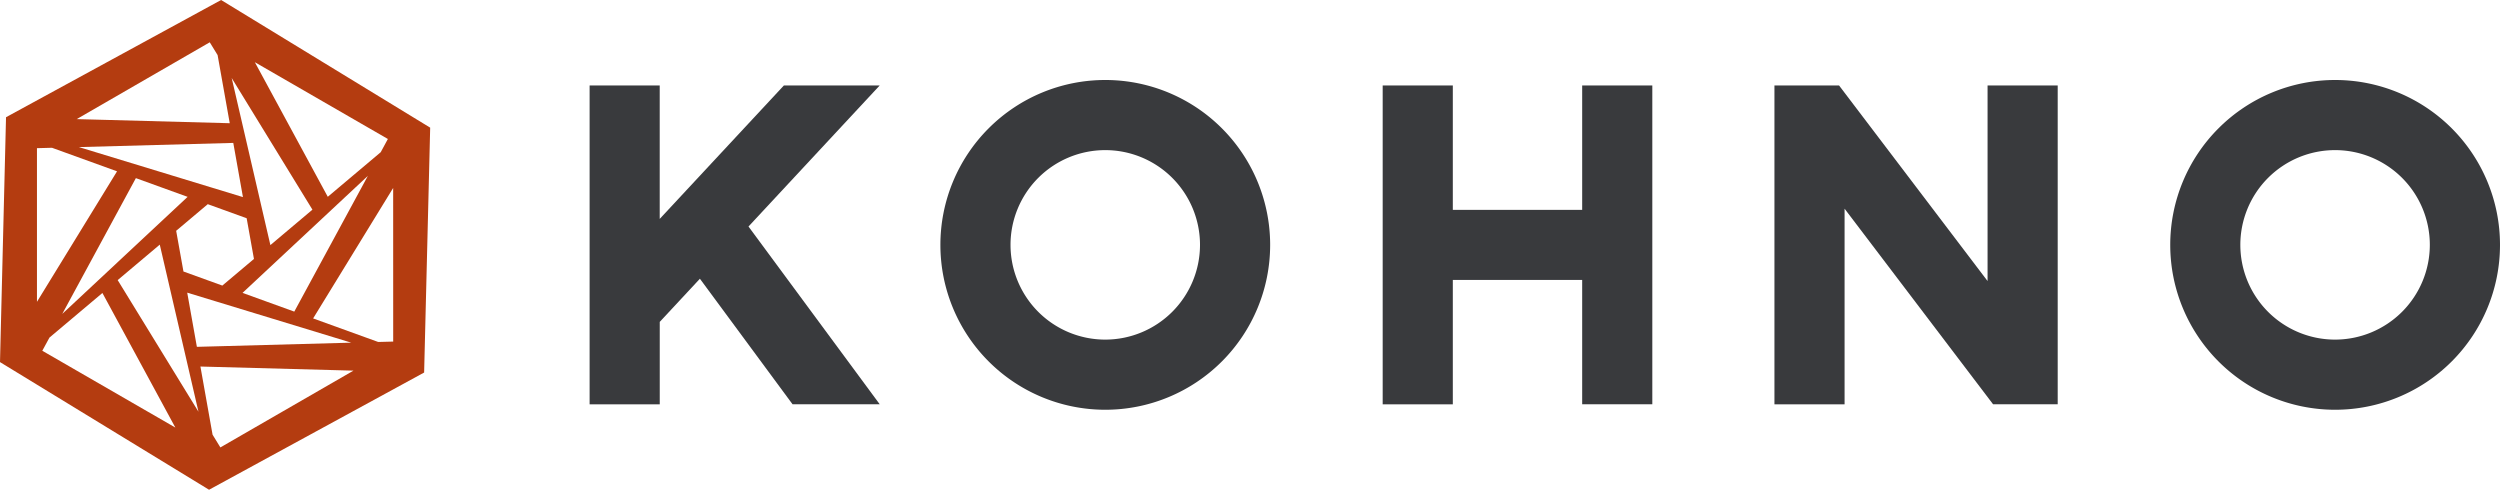
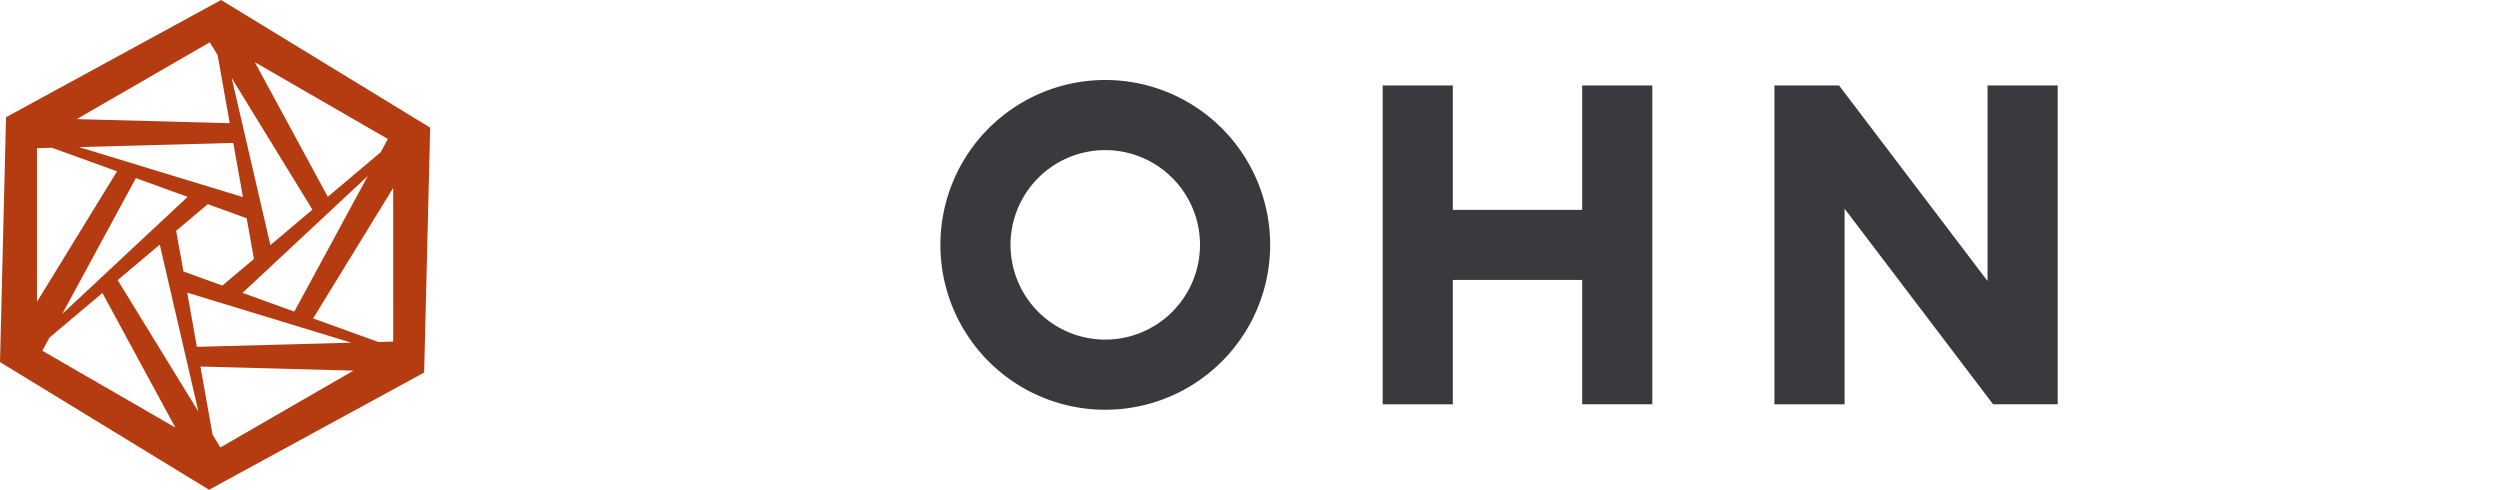
<svg xmlns="http://www.w3.org/2000/svg" width="239.918" height="47" viewBox="0 0 239.918 47">
  <g id="Group_294" data-name="Group 294" transform="translate(-480.817 -34.462)">
    <g id="Group_292" data-name="Group 292">
      <path id="Path_208" data-name="Path 208" d="M522.1,46.713,502.036,34.462,481.395,45.711l-.578,23.5,20.062,12.251L521.52,70.213ZM498.423,60.518l-.7-3.906,3.034-2.556,3.731,1.35.7,3.906-3.034,2.556Zm8.342-2.534-3.713-16.035L510.8,54.582Zm-2.634-4.607-15.744-4.8,14.817-.4Zm-5.308-.023L486.792,64.587l7.064-13.03Zm-2.673,4.585,3.713,16.036L492.11,61.342Zm2.634,4.608,15.744,4.8-14.817.4Zm5.308.022,12.031-11.233-7.065,13.031Zm13.261-13.5-5.08,4.279-7-12.917L518.04,47.8ZM501.7,39.748l1.165,6.539-14.687-.394,12.769-7.372Zm-17.336,8.934,1.44-.039,6.245,2.261-7.685,12.522Zm1.2,18.176,5.081-4.279,7,12.916-12.769-7.372Zm15.652,9.318-1.165-6.539,14.687.394L501.966,77.4Zm17.335-8.934-1.439.038-6.245-2.26L518.548,52.5Z" fill="#b43c10" />
    </g>
    <g id="Group_293" data-name="Group 293">
      <path id="Path_209" data-name="Path 209" d="M632.654,42.663V54.6H620.24V42.663h-6.731v30.6h6.731V61.328h12.414V73.261h6.731v-30.6Z" fill="#393a3d" />
      <path id="Path_210" data-name="Path 210" d="M586.887,42.139A15.823,15.823,0,1,0,602.71,57.962,15.823,15.823,0,0,0,586.887,42.139Zm0,24.914a9.092,9.092,0,1,1,9.091-9.091A9.1,9.1,0,0,1,586.887,67.053Z" fill="#393a3d" />
-       <path id="Path_211" data-name="Path 211" d="M704.912,42.139a15.823,15.823,0,1,0,15.823,15.823A15.823,15.823,0,0,0,704.912,42.139Zm0,24.914A9.092,9.092,0,1,1,714,57.962,9.1,9.1,0,0,1,704.912,67.053Z" fill="#393a3d" />
-       <path id="Path_212" data-name="Path 212" d="M565.24,42.663h-9.195L544.128,55.471V42.663H537.4v30.6h6.731V65.353l3.854-4.142,8.892,12.05h8.366L552.648,56.2Z" fill="#393a3d" />
      <path id="Path_213" data-name="Path 213" d="M671.558,42.663V61.434L657.305,42.663h-6.2v30.6h6.731V54.49l14.253,18.771h6.2v-30.6Z" fill="#393a3d" />
    </g>
  </g>
</svg>